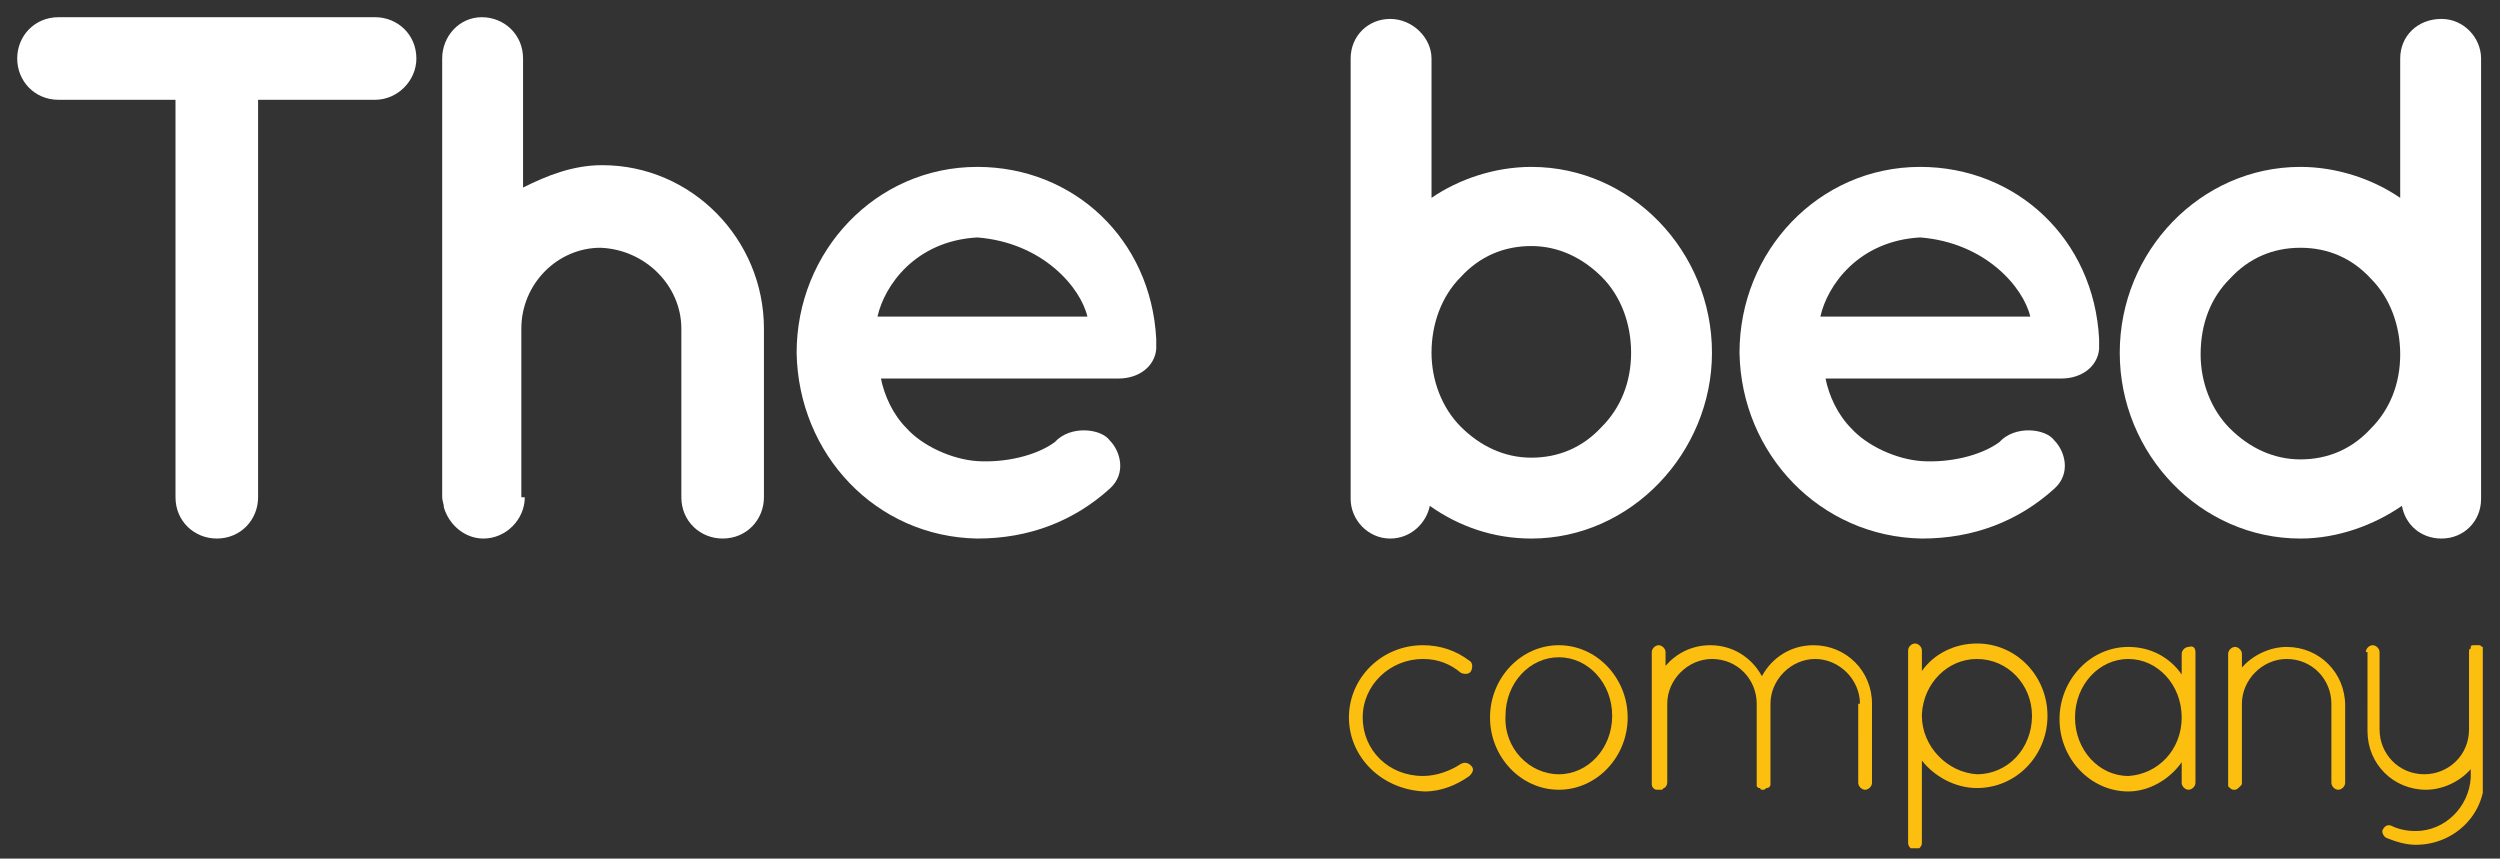
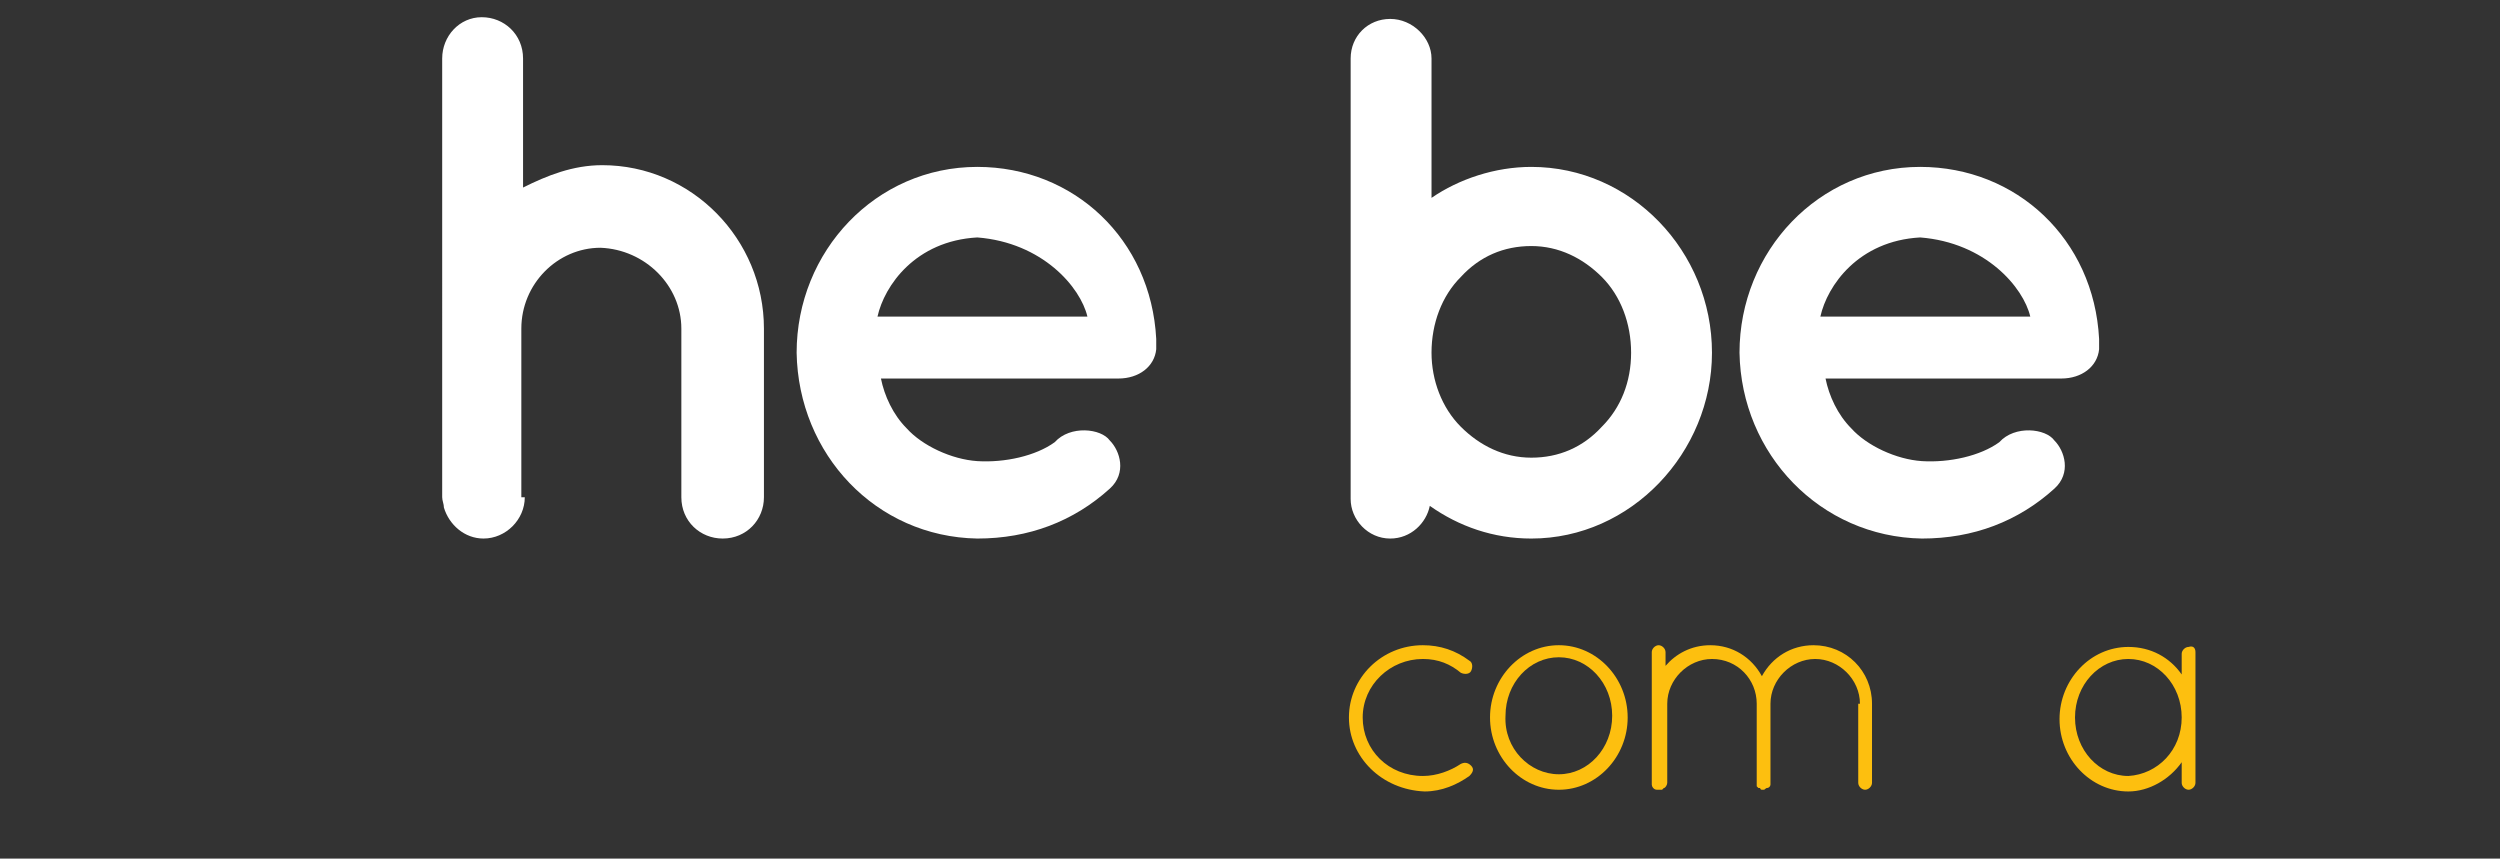
<svg xmlns="http://www.w3.org/2000/svg" xmlns:xlink="http://www.w3.org/1999/xlink" version="1.1" id="Layer_1" x="0px" y="0px" width="145.3px" height="49.9px" viewBox="0 0 145.3 49.9" style="enable-background:new 0 0 145.3 49.9;" xml:space="preserve">
  <rect x="0" y="0" width="145.3" height="49.9" fill="#333333" stroke="none" />
  <style type="text/css">

	.st0{clip-path:url(#SVGID_2_);fill:#FDBF0F;}
	.st1{clip-path:url(#SVGID_2_);fill:#FFFFFF;}

</style>
  <g>
    <defs>
      <rect id="SVGID_1_" x="1" y="1" width="143.3" height="48.3" />
    </defs>
    <clipPath id="SVGID_2_">
      <use xlink:href="#SVGID_1_" style="overflow:visible;" />
    </clipPath>
-     <path class="st1" d="M21.8,5.8H15v23.1c0,1.3-1,2.4-2.4,2.4c-1.3,0-2.4-1-2.4-2.4V5.8H3.4C2,5.8,1,4.7,1,3.4C1,2.1,2,1,3.4,1h18.4   c1.3,0,2.4,1,2.4,2.4C24.2,4.7,23.1,5.8,21.8,5.8" />
    <path class="st1" d="M30.5,28.9c0,1.3-1.1,2.4-2.4,2.4c-1.1,0-2-0.8-2.3-1.8c0-0.2-0.1-0.4-0.1-0.6V3.4C25.7,2.1,26.7,1,28,1   c1.3,0,2.4,1,2.4,2.4v7.5c1.4-0.7,2.9-1.3,4.6-1.3c5.2,0,9.4,4.3,9.4,9.5v9.8c0,1.3-1,2.4-2.4,2.4c-1.3,0-2.4-1-2.4-2.4v-9.8   c0-2.5-2.1-4.6-4.7-4.7c-2.5,0-4.6,2.1-4.6,4.7V28.9z" />
    <path class="st1" d="M51,18.4h12.2c-0.4-1.7-2.6-4.3-6.4-4.6C53.2,14,51.4,16.6,51,18.4 M46.3,20.5c0-5.9,4.6-10.8,10.5-10.8   c5.6,0,10.1,4.2,10.4,10v0.2c0,0.1,0,0.3,0,0.4c-0.1,1-1,1.7-2.2,1.7H51.2c0.2,1,0.7,2.1,1.5,2.9c0.9,1,2.6,1.8,4.1,1.9   c1.6,0.1,3.4-0.3,4.5-1.1c0.9-1,2.7-0.8,3.2-0.1c0.6,0.6,1,1.9,0,2.8c-2.1,1.9-4.7,2.9-7.7,2.9C50.9,31.2,46.4,26.4,46.3,20.5" />
    <path class="st1" d="M83.2,20.5c0,1.6,0.6,3.2,1.7,4.3c1.1,1.1,2.5,1.8,4.1,1.8c1.6,0,3-0.6,4.1-1.8c1.1-1.1,1.7-2.6,1.7-4.3   c0-1.7-0.6-3.3-1.7-4.4c-1.1-1.1-2.5-1.8-4.1-1.8c-1.6,0-3,0.6-4.1,1.8C83.8,17.2,83.2,18.8,83.2,20.5 M78.5,20.5L78.5,20.5V3.4   c0-1.3,1-2.3,2.3-2.3c1.3,0,2.4,1.1,2.4,2.3v8.1c1.6-1.1,3.7-1.8,5.8-1.8c5.8,0,10.5,4.9,10.5,10.8c0,5.8-4.7,10.8-10.5,10.8   c-2.2,0-4.2-0.7-5.9-1.9c-0.2,1-1.1,1.9-2.3,1.9c-1.3,0-2.3-1.1-2.3-2.3V20.5z" />
    <path class="st1" d="M105.8,18.4h12.2c-0.4-1.7-2.6-4.3-6.4-4.6C108,14,106.2,16.6,105.8,18.4 M101.1,20.5   c0-5.9,4.6-10.8,10.5-10.8c5.6,0,10.1,4.2,10.4,10v0.2c0,0.1,0,0.3,0,0.4c-0.1,1-1,1.7-2.2,1.7h-13.7c0.2,1,0.7,2.1,1.5,2.9   c0.9,1,2.6,1.8,4.1,1.9c1.6,0.1,3.4-0.3,4.5-1.1c0.9-1,2.7-0.8,3.2-0.1c0.6,0.6,1,1.9,0,2.8c-2.1,1.9-4.7,2.9-7.7,2.9   C105.8,31.2,101.2,26.4,101.1,20.5" />
-     <path class="st1" d="M133.7,14.4c-1.6,0-3,0.6-4.1,1.8c-1.1,1.1-1.7,2.6-1.7,4.4c0,1.6,0.6,3.2,1.7,4.3c1.1,1.1,2.5,1.8,4.1,1.8   c1.6,0,3-0.6,4.1-1.8c1.1-1.1,1.7-2.6,1.7-4.3c0-1.7-0.6-3.3-1.7-4.4C136.7,15,135.3,14.4,133.7,14.4 M144.2,29   c0,1.3-1,2.3-2.3,2.3c-1.2,0-2.1-0.8-2.3-1.9c-1.6,1.1-3.7,1.9-5.9,1.9c-5.8,0-10.5-4.9-10.5-10.8c0-5.9,4.7-10.8,10.5-10.8   c2.1,0,4.2,0.7,5.8,1.8V3.4c0-1.3,1-2.3,2.4-2.3c1.3,0,2.3,1.1,2.3,2.3v17.1v0V29z" />
    <path class="st0" d="M78.4,41.7c0-2.3,1.9-4.2,4.3-4.2c1,0,1.9,0.3,2.7,0.9c0.2,0.1,0.2,0.4,0.1,0.6c-0.1,0.2-0.4,0.2-0.6,0.1   c-0.6-0.5-1.3-0.8-2.2-0.8c-1.9,0-3.5,1.5-3.5,3.4c0,1.9,1.5,3.4,3.5,3.4c0.8,0,1.6-0.3,2.2-0.7c0.2-0.1,0.4-0.1,0.6,0.1   c0.2,0.2,0.1,0.4-0.1,0.6c-0.7,0.5-1.6,0.9-2.6,0.9C80.3,45.9,78.4,44,78.4,41.7" />
    <path class="st0" d="M90.6,45c1.7,0,3.1-1.5,3.1-3.4c0-1.9-1.4-3.4-3.1-3.4c-1.7,0-3.1,1.5-3.1,3.4C87.4,43.5,88.9,45,90.6,45    M90.6,37.5c2.2,0,4,1.9,4,4.2c0,2.3-1.8,4.2-4,4.2c-2.2,0-4-1.9-4-4.2C86.6,39.4,88.4,37.5,90.6,37.5" />
    <path class="st0" d="M108.1,40.9c0-1.4-1.2-2.6-2.6-2.6c-1.4,0-2.6,1.2-2.6,2.6v4.6v0.1c0,0,0,0,0,0v0c0,0.1-0.1,0.2-0.2,0.2   c-0.1,0-0.1,0.1-0.2,0.1h-0.1h0c0,0,0,0,0,0c0,0-0.1,0-0.1-0.1c0,0,0,0-0.1,0l-0.1-0.1c0,0,0,0,0,0c0,0,0,0,0,0c0,0,0,0,0,0   c0,0,0,0,0-0.1v-0.1v0v-4.6c0-1.4-1.1-2.6-2.6-2.6c-1.4,0-2.6,1.2-2.6,2.6v4.6c0,0.1-0.1,0.3-0.2,0.3c0,0-0.1,0.1-0.1,0.1   c0,0,0,0-0.1,0h-0.1h-0.1c-0.2,0-0.3-0.2-0.3-0.3v-0.1v-4.6v-0.1v-2.9c0-0.2,0.2-0.4,0.4-0.4c0.2,0,0.4,0.2,0.4,0.4v0.8   c0.6-0.7,1.5-1.2,2.6-1.2c1.3,0,2.4,0.7,3,1.8c0.6-1.1,1.7-1.8,3-1.8c1.9,0,3.4,1.5,3.4,3.4v4.6c0,0.2-0.2,0.4-0.4,0.4   c-0.2,0-0.4-0.2-0.4-0.4V40.9z" />
-     <path class="st0" d="M111.7,41.6c0,1.8,1.5,3.3,3.2,3.4c1.8,0,3.2-1.5,3.2-3.4c0-1.8-1.4-3.3-3.2-3.3c-1.7,0-3.1,1.4-3.2,3.2V41.6z    M110.9,41.8v-0.2v-0.2v-3.6c0-0.2,0.2-0.4,0.4-0.4c0.2,0,0.4,0.2,0.4,0.4v1.2c0.7-1,1.9-1.6,3.2-1.6c2.3,0,4.1,1.9,4.1,4.2   c0,2.3-1.8,4.2-4.1,4.2c-1.3,0-2.5-0.7-3.2-1.6V49c0,0.2-0.2,0.4-0.4,0.4c-0.2,0-0.4-0.2-0.4-0.4V41.8z" />
    <path class="st0" d="M126.8,41.7c0-1.9-1.4-3.4-3.1-3.4c-1.7,0-3.1,1.5-3.1,3.4c0,1.9,1.4,3.4,3.1,3.4   C125.4,45,126.8,43.6,126.8,41.7 M127.6,37.9v7.6c0,0.2-0.2,0.4-0.4,0.4c-0.2,0-0.4-0.2-0.4-0.4v-1.2c-0.7,1-1.9,1.7-3.1,1.7   c-2.2,0-4-1.9-4-4.2c0-2.3,1.8-4.2,4-4.2c1.3,0,2.4,0.6,3.1,1.6v-1.2c0-0.2,0.2-0.4,0.4-0.4C127.5,37.5,127.6,37.7,127.6,37.9" />
-     <path class="st0" d="M135.5,40.9c0-1.4-1.1-2.6-2.6-2.6c-1.4,0-2.6,1.2-2.6,2.6v4.5v0.1c0,0.1,0,0.1-0.1,0.2   c-0.1,0.1-0.2,0.2-0.3,0.2h-0.1c-0.1,0-0.2-0.1-0.3-0.2c0,0,0,0,0-0.1c0,0,0,0,0,0v-0.1v-4.5v-0.1v-2.9c0-0.2,0.2-0.4,0.4-0.4   c0.2,0,0.4,0.2,0.4,0.4v0.8c0.6-0.7,1.6-1.2,2.6-1.2c1.9,0,3.4,1.5,3.4,3.4v4.5c0,0.2-0.2,0.4-0.4,0.4s-0.4-0.2-0.4-0.4V40.9z" />
-     <path class="st0" d="M137.5,37.9c0-0.2,0.2-0.4,0.4-0.4c0.2,0,0.4,0.2,0.4,0.4v4.5c0,1.4,1.1,2.6,2.6,2.6c1.4,0,2.6-1.1,2.6-2.6   v-4.5c0-0.1,0-0.2,0.1-0.2c0,0,0,0,0-0.1c0,0,0,0,0,0c0-0.1,0.1-0.1,0.2-0.1h0c0,0,0,0,0.1,0h0.1h0.1c0.1,0,0.1,0.1,0.2,0.1   c0,0,0.1,0.1,0.1,0.1c0,0.1,0,0.1,0,0.2v4.5v0.2v2.6c0,2.2-1.8,3.9-4,3.9c-0.6,0-1.2-0.2-1.7-0.4c-0.2-0.1-0.3-0.4-0.2-0.5   c0.1-0.2,0.3-0.3,0.5-0.2c0.4,0.2,0.9,0.3,1.4,0.3c1.7,0,3.1-1.4,3.2-3.1v-0.5c-0.6,0.7-1.6,1.2-2.6,1.2c-1.9,0-3.4-1.5-3.4-3.4   V37.9z" />
  </g>
</svg>